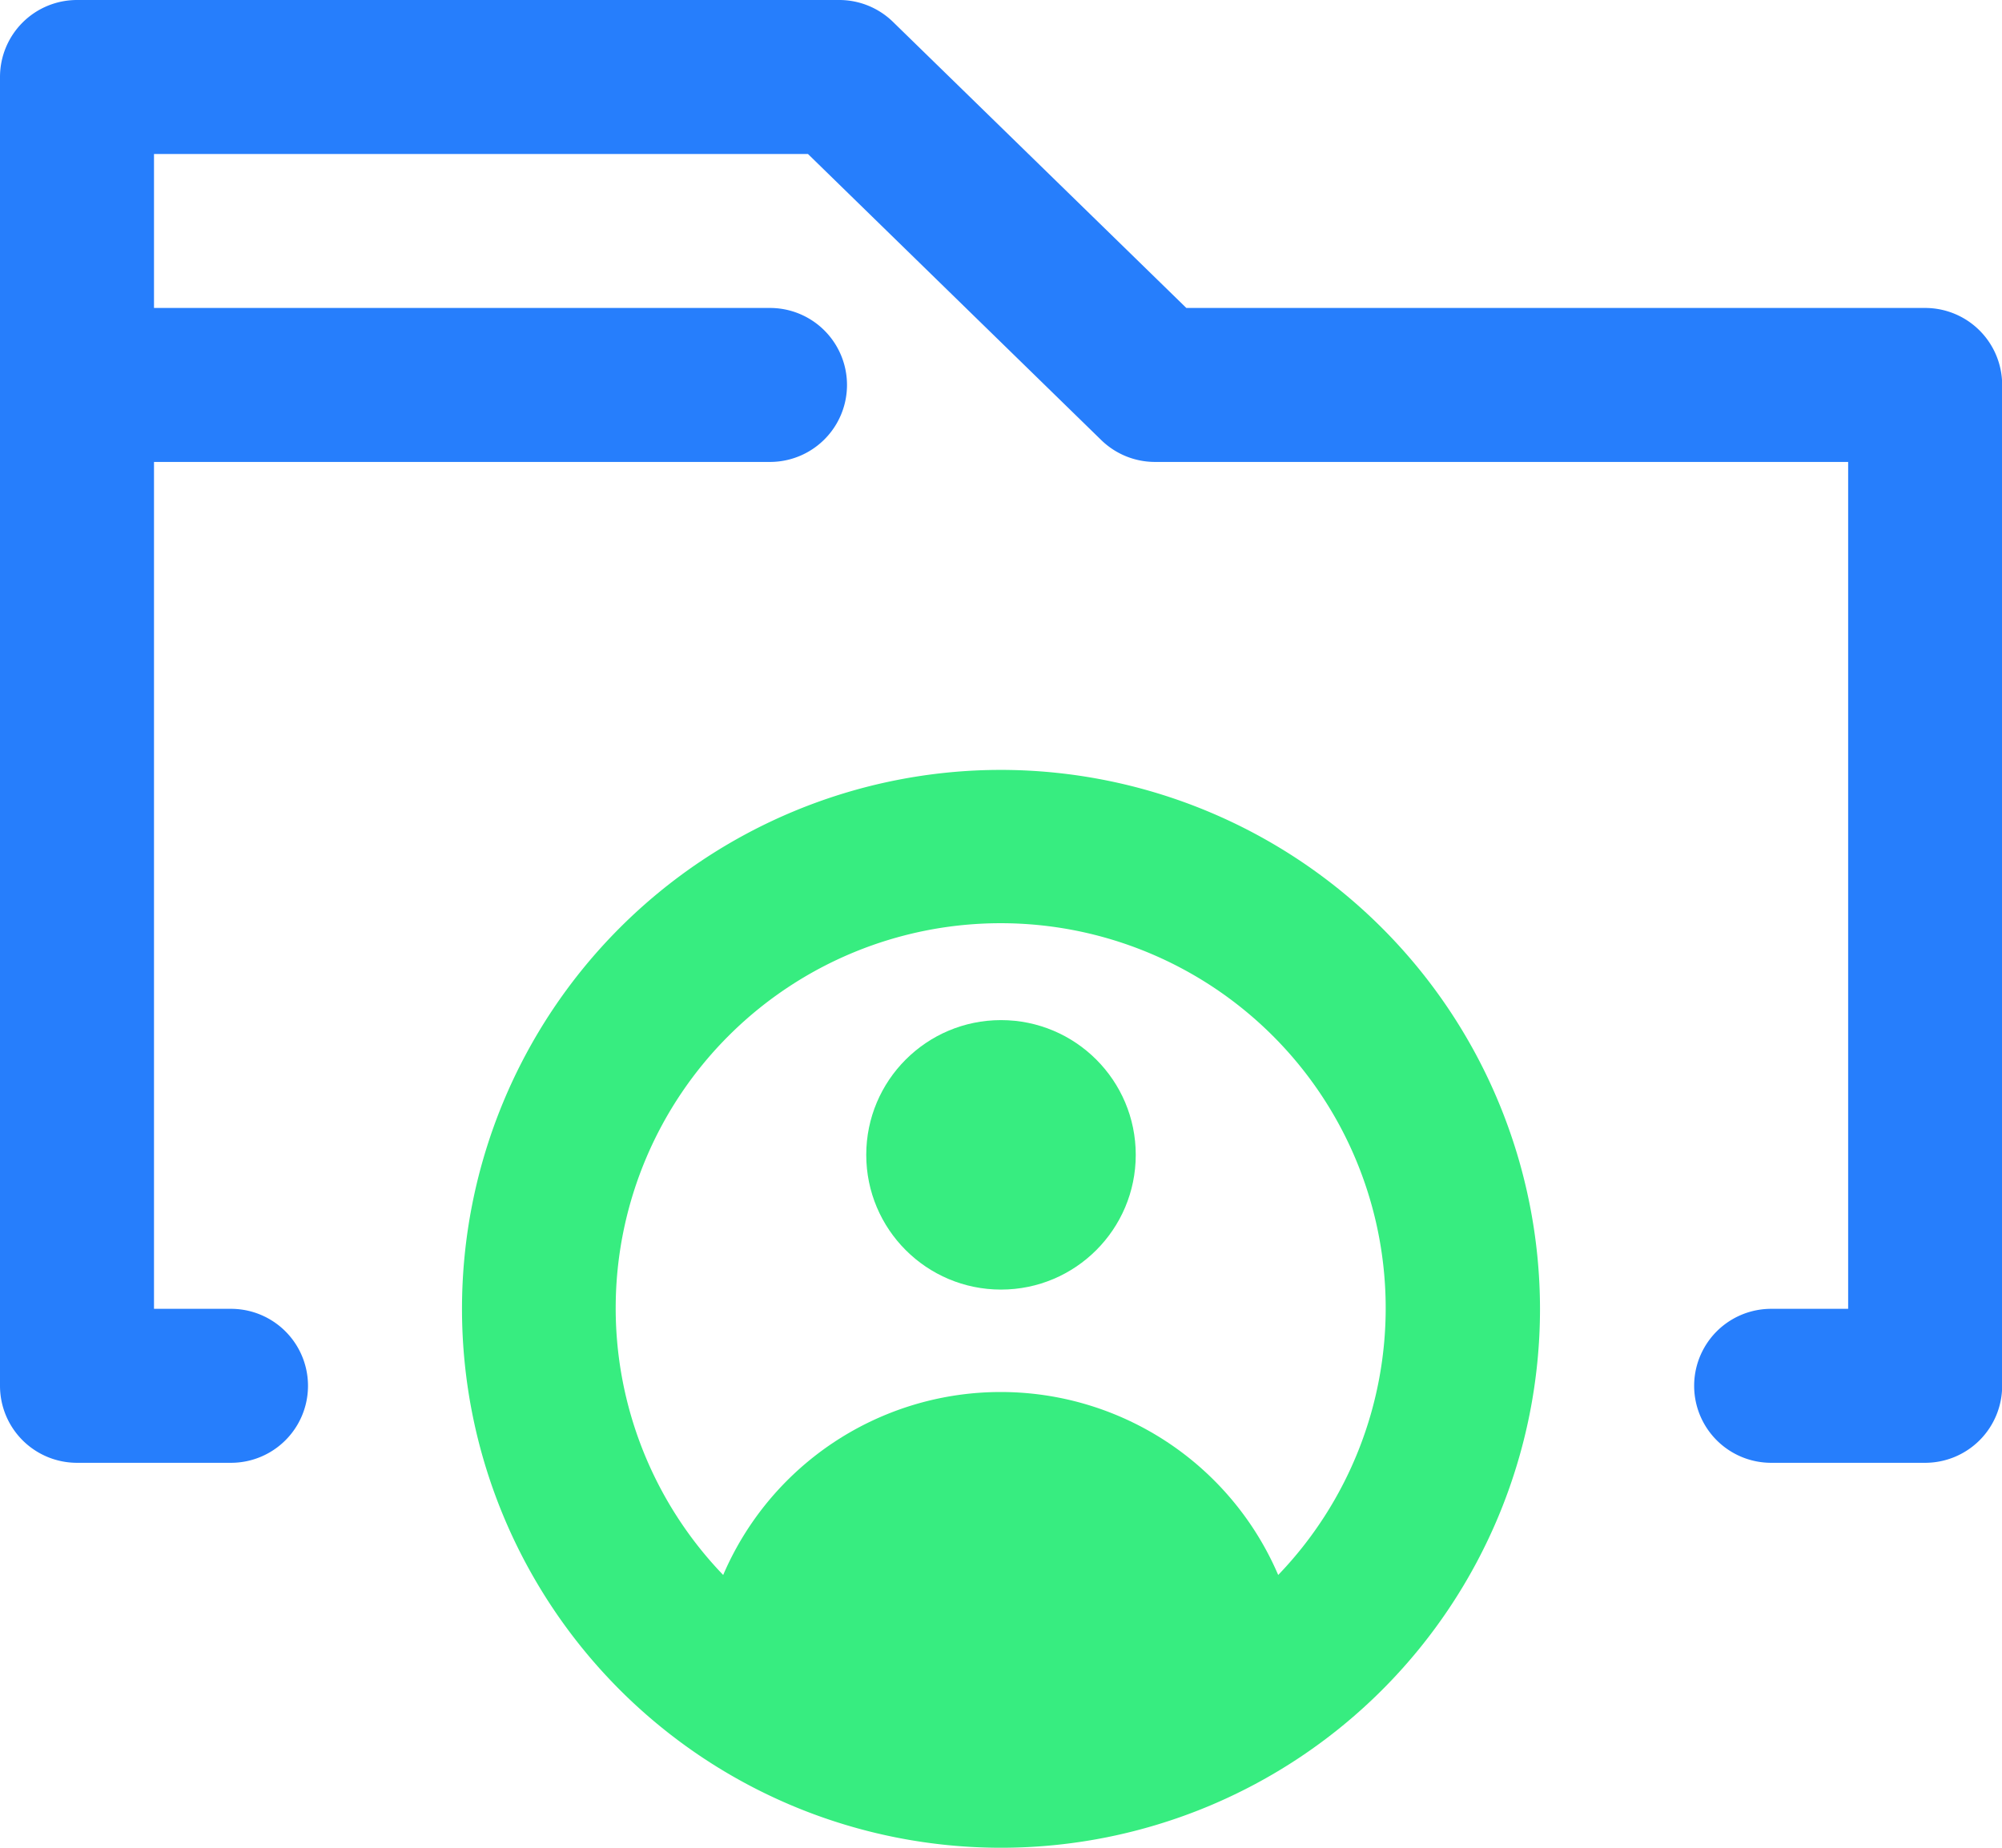
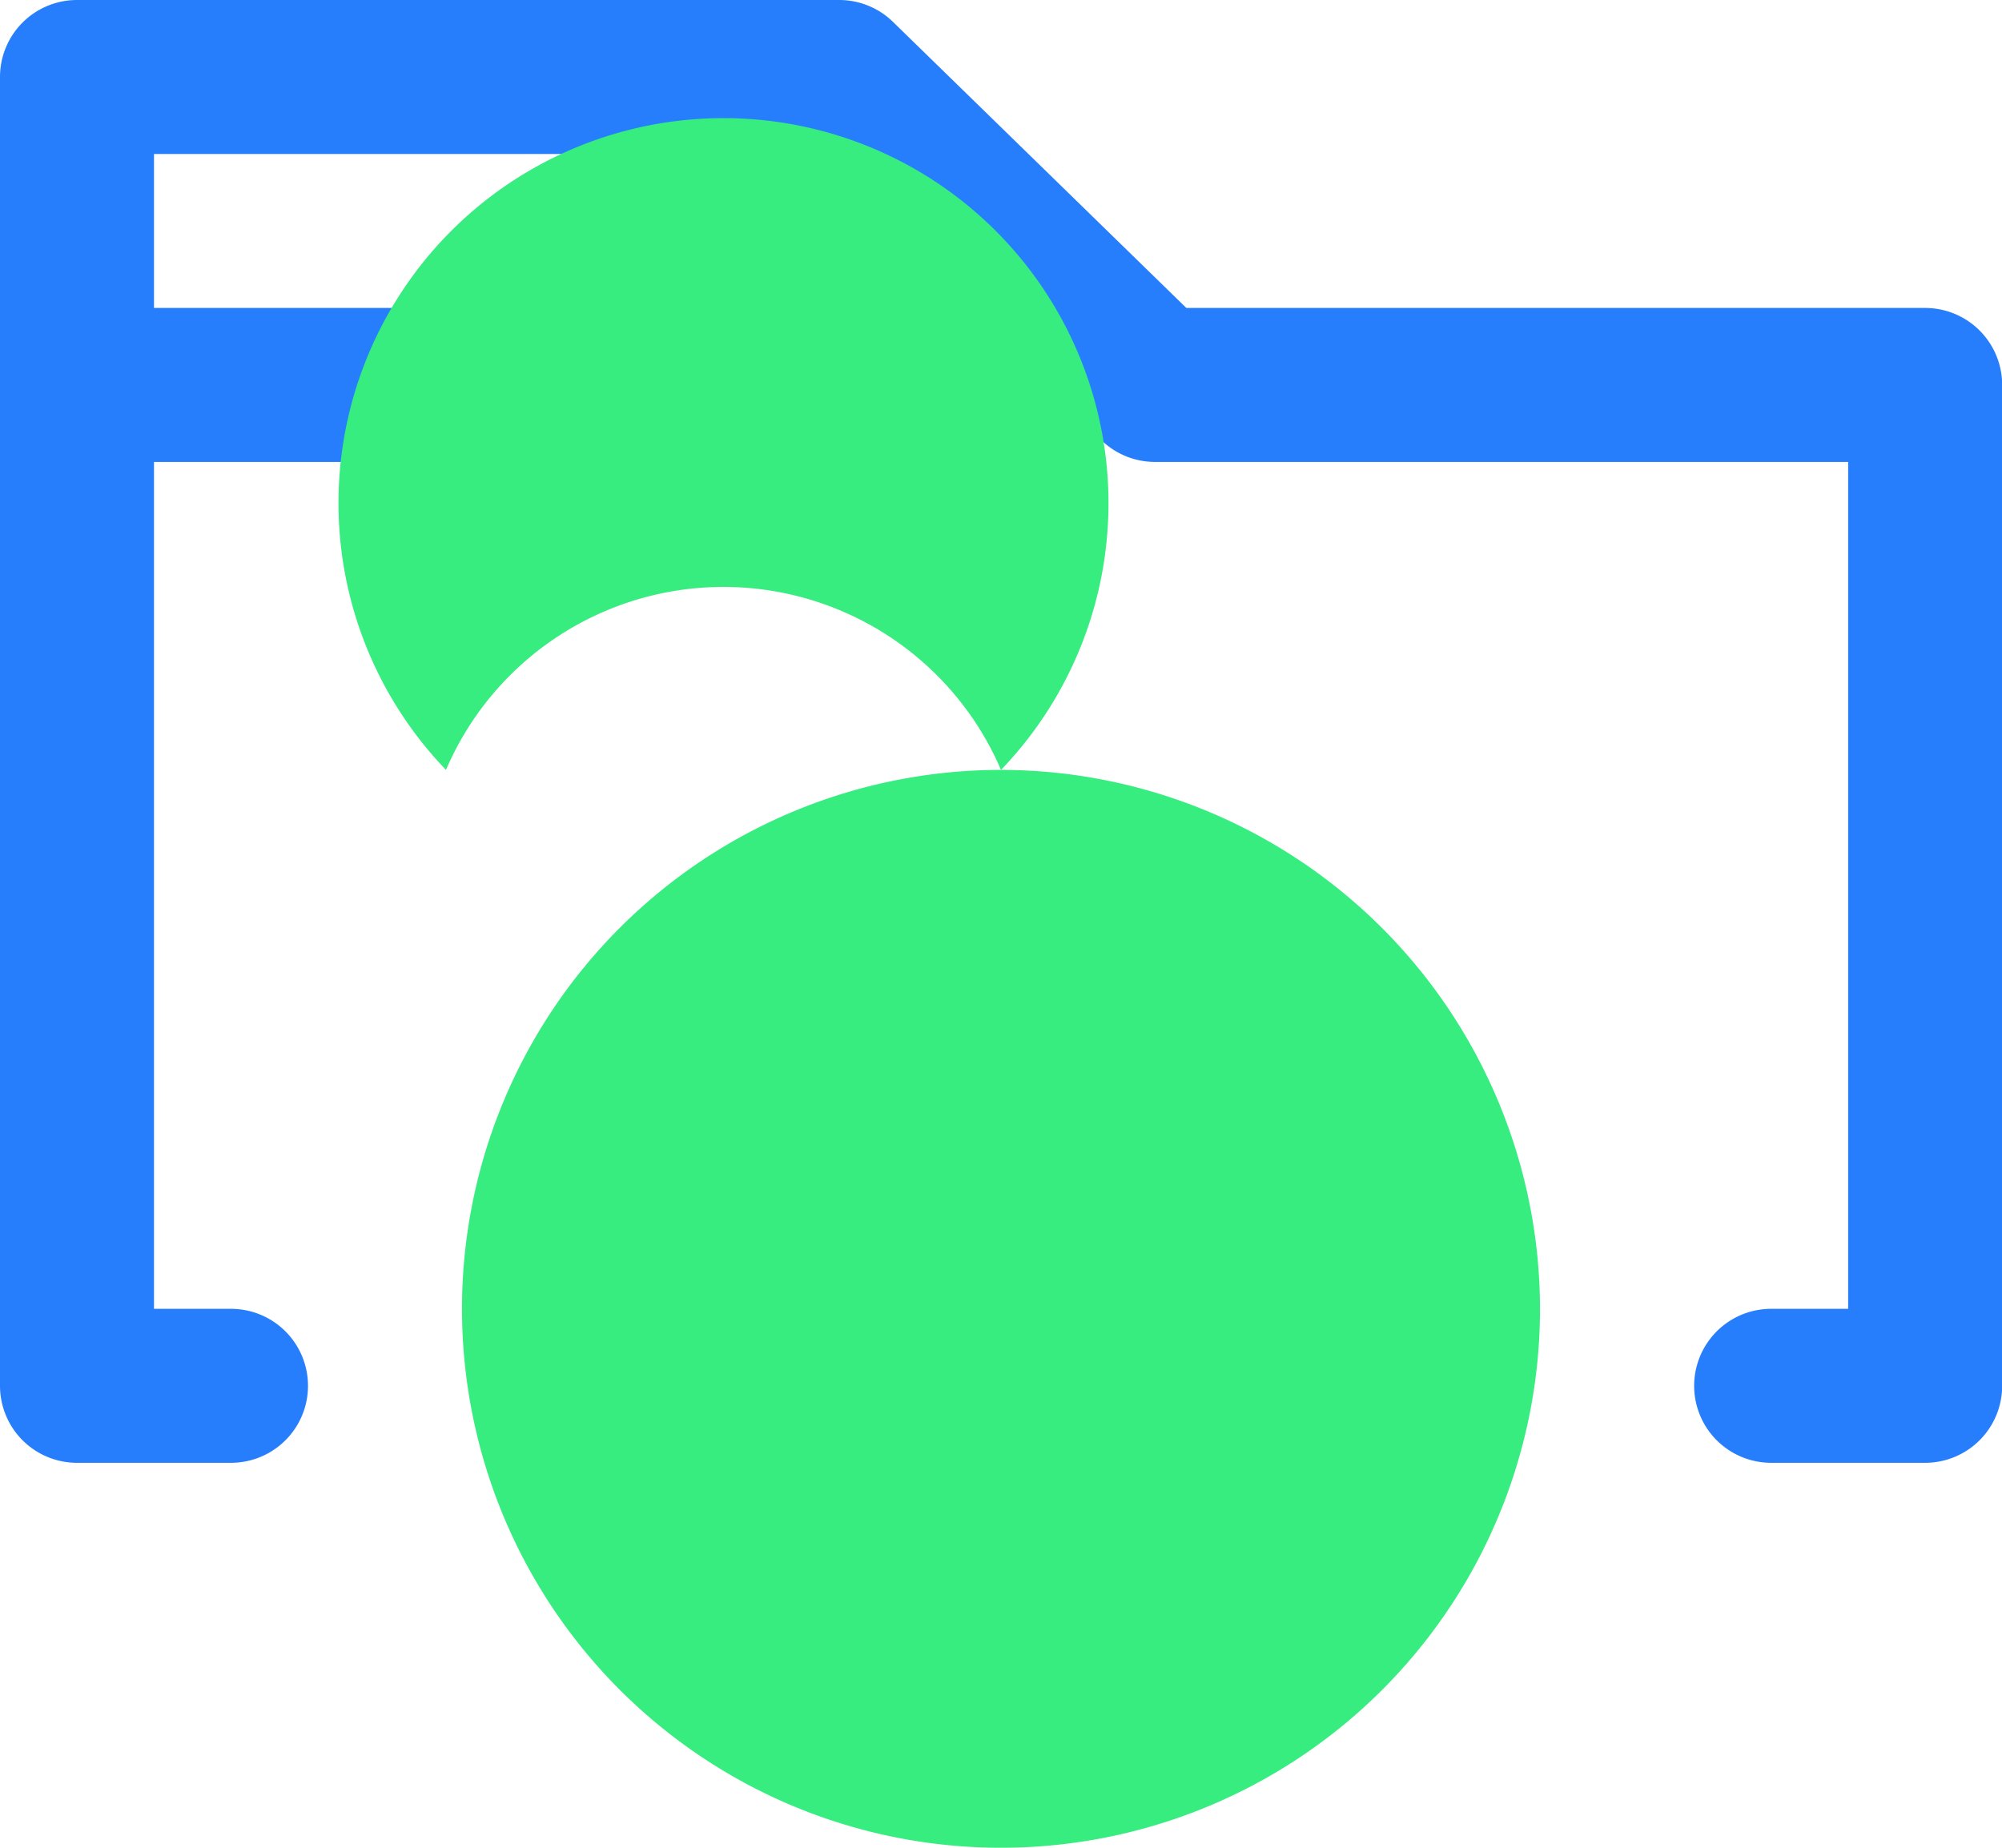
<svg xmlns="http://www.w3.org/2000/svg" width="26" height="24" viewBox="0 0 26 24">
  <defs>
    <style>.a{fill:#267efc;}.b{fill:#37ed80;}</style>
  </defs>
  <path class="a" d="M735,2898h-9.593l-3.809-3.715a1,1,0,0,0-.7-.285H711a1,1,0,0,0-1,1v17a1,1,0,0,0,1,1h2a1,1,0,0,0,0-2h-1v-11h8a1,1,0,0,0,0-2h-8v-2h8.493l3.809,3.716a1,1,0,0,0,.7.284h9v11h-1a1,1,0,0,0,0,2h2a1,1,0,0,0,1-1v-13A1,1,0,0,0,735,2898Z" transform="translate(-710 -2894)" />
  <g transform="translate(6 10)">
-     <path class="b" d="M729,2914a7,7,0,1,0,7,7A7.008,7.008,0,0,0,729,2914Zm3.6,10.457a3.921,3.921,0,0,0-7.208,0,5,5,0,1,1,7.208,0Z" transform="translate(-722 -2914)" />
-     <circle class="b" cx="1.75" cy="1.75" r="1.75" transform="translate(5.25 3.25)" />
+     <path class="b" d="M729,2914a7,7,0,1,0,7,7A7.008,7.008,0,0,0,729,2914Za3.921,3.921,0,0,0-7.208,0,5,5,0,1,1,7.208,0Z" transform="translate(-722 -2914)" />
  </g>
</svg>